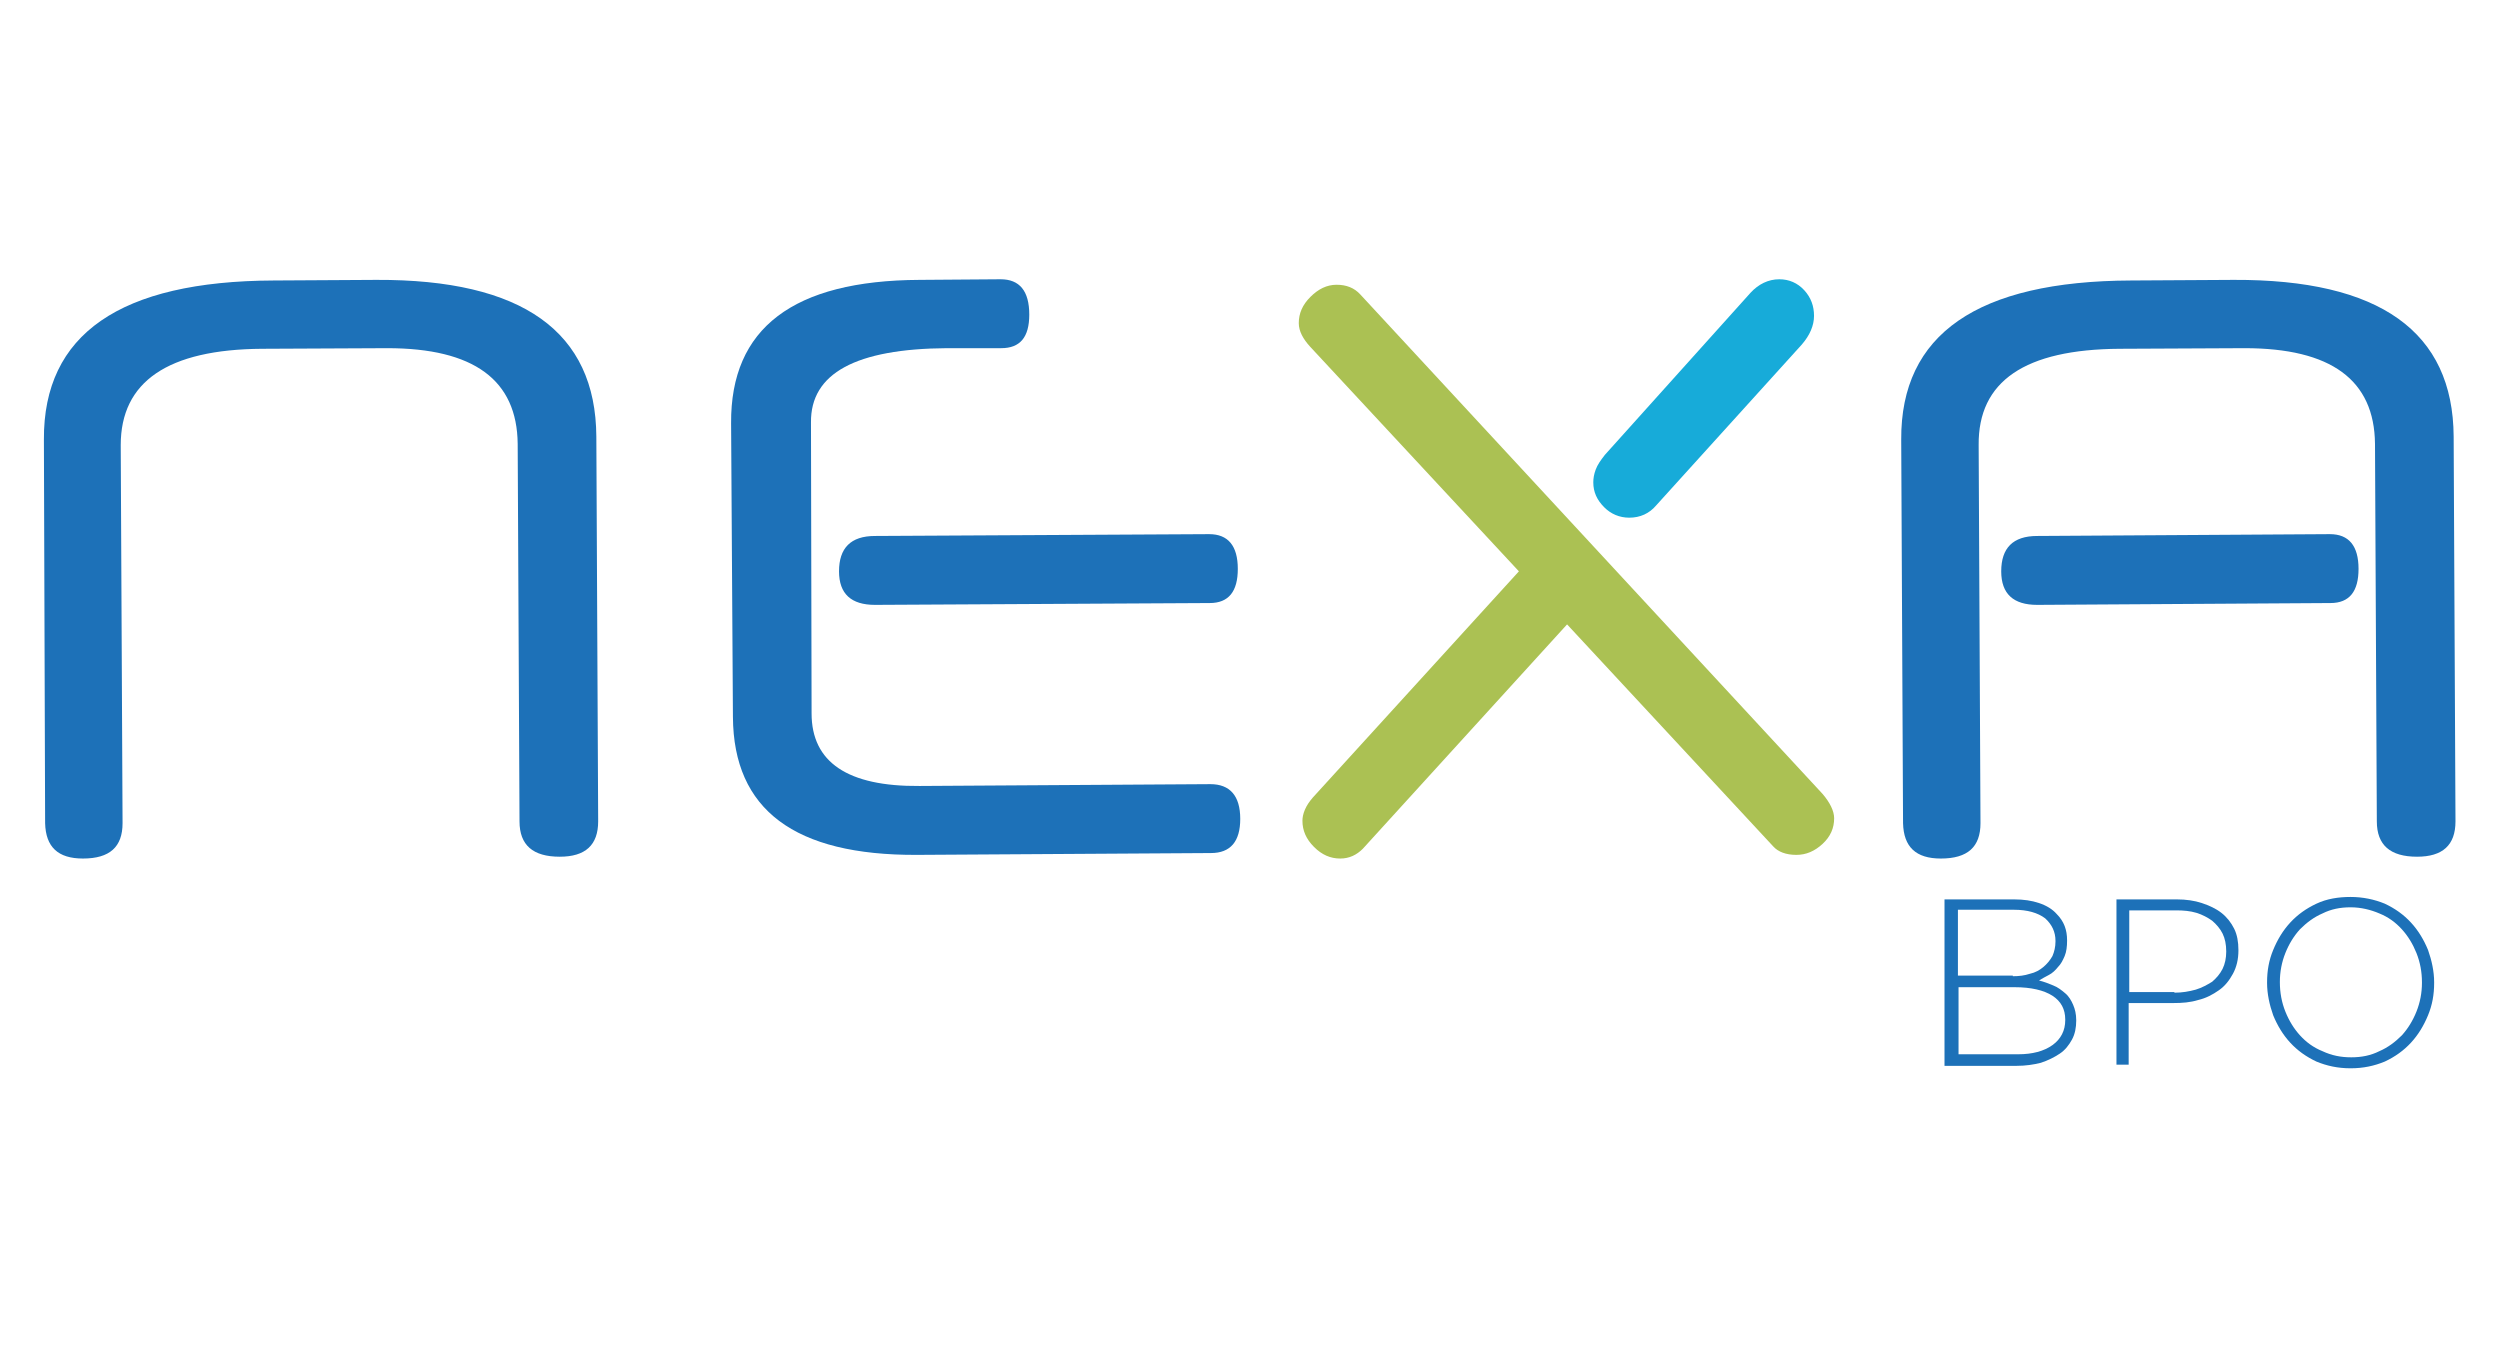
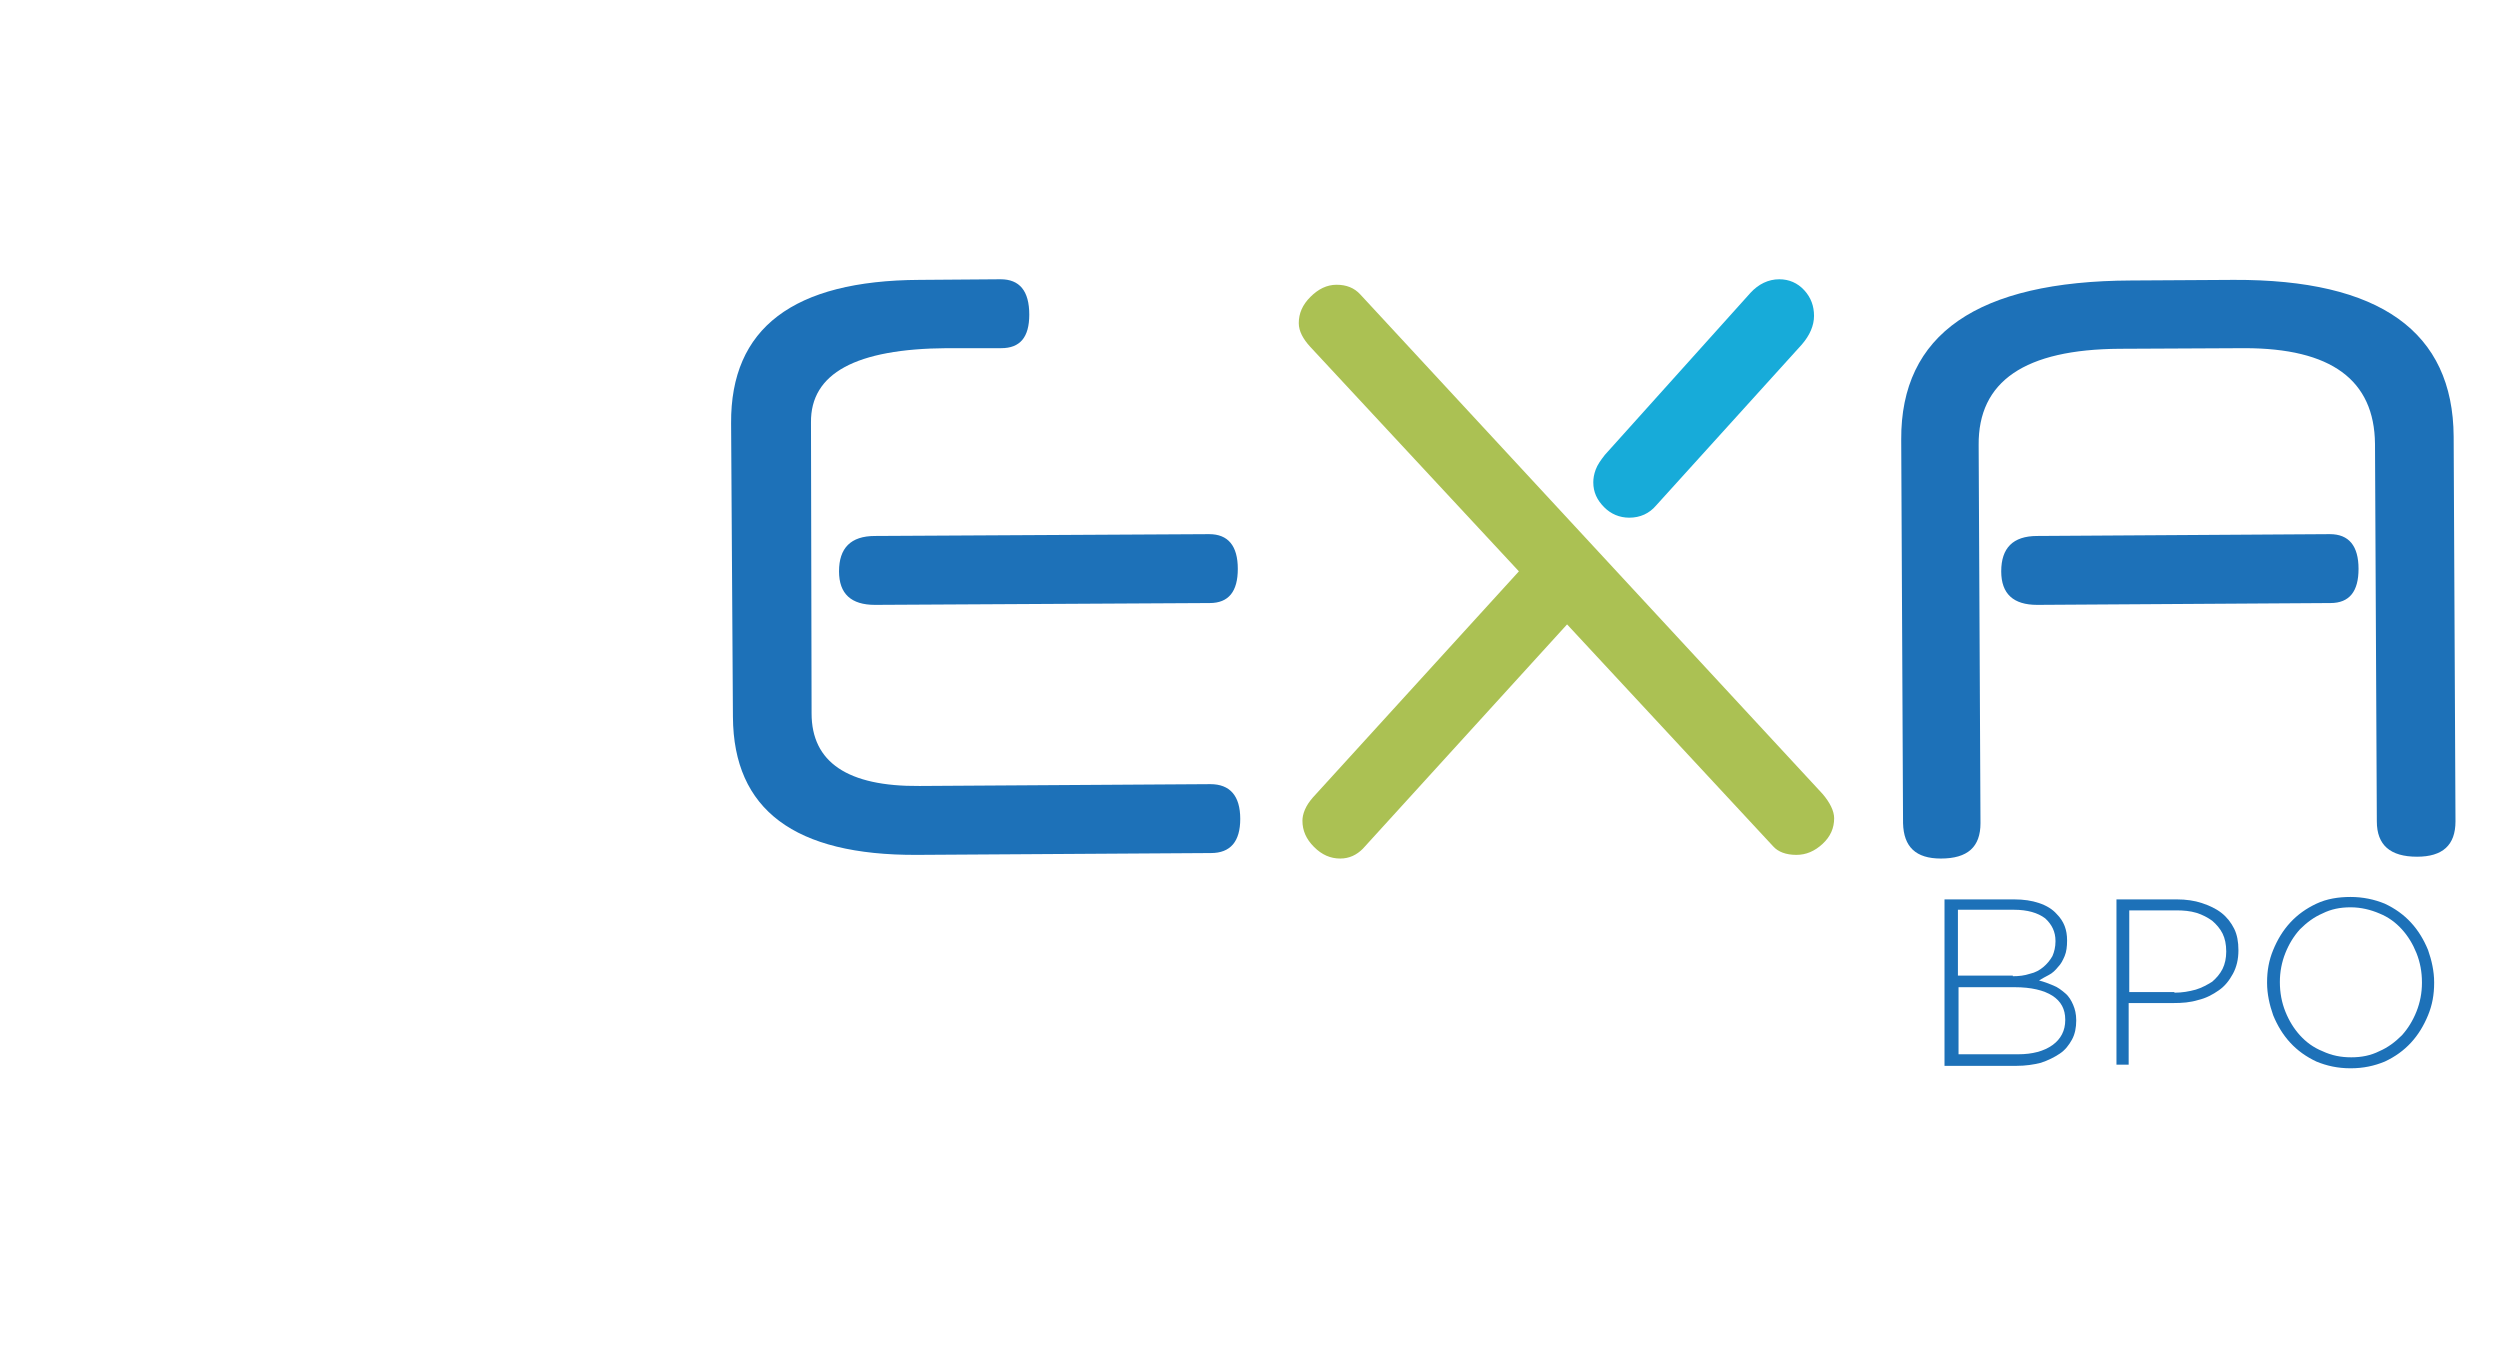
<svg xmlns="http://www.w3.org/2000/svg" version="1.1" id="Capa_1" x="0px" y="0px" viewBox="0 0 410 221" style="enable-background:new 0 0 410 221;" xml:space="preserve">
  <style type="text/css">
	.st0{fill:#1D71B8;}
	.st1{fill:#17ABD9;}
	.st2{fill:#ABC153;}
</style>
  <g>
    <path class="st0" d="M382.1,87.6c3.1,0,4.7,1.9,4.7,5.7c0,3.7-1.5,5.6-4.6,5.6l-48.1,0.3c-3.9,0-5.9-1.8-5.9-5.5   c0-3.8,1.9-5.8,5.9-5.8L382.1,87.6z" />
-     <path class="st0" d="M7.2,72.1c-0.1-17.3,12.5-26,37.7-26.1l16.8-0.1c24-0.1,36,8.5,36.1,25.7l0.3,63.1c0,3.9-2.1,5.8-6.3,5.8   c-4.4,0-6.6-1.9-6.6-5.8l-0.3-61.9c-0.1-10.5-7.2-15.7-21.4-15.7l-20.5,0.1C27.5,57.3,19.8,62.6,19.8,73l0.3,62   c0,3.9-2.1,5.8-6.5,5.8c-4.1,0-6.1-1.9-6.2-5.8L7.2,72.1z" />
    <path class="st0" d="M311.8,72.1c-0.1-17.3,12.5-26,37.7-26.1l16.8-0.1c24-0.1,36,8.5,36.1,25.7l0.3,63.1c0,3.9-2.1,5.8-6.3,5.8   c-4.4,0-6.6-1.9-6.6-5.8l-0.3-61.9c-0.1-10.5-7.2-15.7-21.4-15.7l-20.5,0.1c-15.5,0.1-23.2,5.3-23.1,15.8l0.3,62   c0,3.9-2.1,5.8-6.5,5.8c-4.1,0-6.1-1.9-6.2-5.8L311.8,72.1z" />
    <path class="st0" d="M133.1,117c0,8,5.9,12,17.7,11.9l47.7-0.3c3.2,0,4.9,1.9,4.9,5.7c0,3.7-1.6,5.6-4.8,5.6l-48.2,0.3   c-20.1,0.1-30.1-7.4-30.2-22.6l-0.3-48.2c-0.1-15.6,10.2-23.4,30.9-23.5l13.3-0.1c3.1,0,4.7,1.9,4.7,5.8c0,3.7-1.5,5.5-4.6,5.5   l-8.9,0c-14.9,0.1-22.4,4.1-22.3,12.2L133.1,117z" />
    <path class="st0" d="M198.3,87.6c3.1,0,4.7,1.9,4.7,5.7c0,3.7-1.5,5.6-4.6,5.6l-54.9,0.3c-3.9,0-5.9-1.8-5.9-5.5   c0-3.8,1.9-5.8,5.9-5.8L198.3,87.6z" />
    <path class="st1" d="M271.6,82.9c-1.1,1.3-2.6,2-4.4,2c-1.6,0-3-0.6-4.1-1.7c-1.2-1.2-1.8-2.5-1.8-4.1c0-0.6,0.1-1.3,0.4-2.1   c0.3-0.8,0.8-1.5,1.5-2.4L287.1,48c1.3-1.4,2.9-2.2,4.7-2.2c1.6,0,3,0.6,4.1,1.8c1.1,1.2,1.6,2.6,1.6,4.2c0,1.6-0.7,3.2-2,4.7   L271.6,82.9z" />
    <path class="st2" d="M298.9,130.2c1.2,1.4,1.9,2.8,1.9,4c0,1.6-0.6,3-1.9,4.2c-1.3,1.2-2.7,1.8-4.3,1.8c-1.7,0-3-0.5-3.8-1.4   l-33.8-36.4l-33.5,36.8c-1,1-2.2,1.6-3.7,1.6c-1.6,0-3-0.6-4.3-1.9c-1.3-1.3-1.9-2.7-1.9-4.3c0-0.5,0.1-1.1,0.4-1.8   c0.3-0.7,0.7-1.3,1.3-2l33.8-37.1l-34.2-36.8c-1.2-1.3-1.9-2.6-1.9-3.9c0-1.6,0.6-3,1.9-4.3c1.3-1.3,2.7-2,4.3-2   c1.6,0,2.9,0.5,3.9,1.6L298.9,130.2z" />
    <g>
      <path class="st0" d="M319.1,147.5h11.2c1.6,0,2.9,0.2,4.1,0.6c1.2,0.4,2.2,1,2.9,1.8c1.2,1.2,1.7,2.6,1.7,4.3v0.1    c0,0.9-0.1,1.8-0.4,2.5c-0.3,0.7-0.6,1.3-1.1,1.8c-0.4,0.5-0.9,1-1.5,1.3c-0.6,0.3-1.1,0.6-1.6,0.9c0.8,0.2,1.6,0.5,2.3,0.8    c0.8,0.3,1.4,0.8,2,1.3c0.6,0.5,1,1.2,1.3,1.9c0.3,0.7,0.5,1.5,0.5,2.5v0.1c0,1.1-0.2,2.2-0.7,3.1c-0.5,0.9-1.1,1.7-2,2.3    c-0.9,0.6-1.9,1.1-3.1,1.5c-1.2,0.3-2.5,0.5-4,0.5h-11.8V147.5z M330.1,160.1c1,0,1.9-0.1,2.8-0.4c0.9-0.2,1.6-0.6,2.2-1.1    c0.6-0.5,1.1-1.1,1.5-1.8c0.3-0.7,0.5-1.5,0.5-2.4v-0.1c0-1.5-0.6-2.7-1.7-3.7c-1.2-0.9-2.9-1.4-5.1-1.4h-9.2v10.8H330.1z     M331,172.9c2.3,0,4.2-0.5,5.6-1.5c1.4-1,2.1-2.4,2.1-4.1v-0.1c0-1.7-0.7-3-2.1-3.9c-1.4-0.9-3.5-1.4-6.2-1.4h-9.2v11H331z" />
      <path class="st0" d="M347.1,147.5h9.9c1.5,0,2.9,0.2,4.1,0.6c1.2,0.4,2.3,0.9,3.2,1.6c0.9,0.7,1.6,1.6,2.1,2.6    c0.5,1,0.7,2.2,0.7,3.5v0.1c0,1.4-0.3,2.7-0.9,3.8c-0.6,1.1-1.3,2-2.3,2.7c-1,0.7-2.1,1.3-3.4,1.6c-1.3,0.4-2.6,0.5-4.1,0.5h-7.3    v10.1h-2V147.5z M356.6,162.8c1.3,0,2.4-0.2,3.5-0.5c1-0.3,1.9-0.8,2.7-1.3c0.7-0.6,1.3-1.3,1.7-2.1c0.4-0.8,0.6-1.8,0.6-2.8V156    c0-1.1-0.2-2.1-0.6-2.9c-0.4-0.8-1-1.5-1.7-2.1c-0.7-0.5-1.6-1-2.6-1.3c-1-0.3-2.1-0.4-3.3-0.4h-7.7v13.4H356.6z" />
      <path class="st0" d="M385.5,175.2c-2.1,0-3.9-0.4-5.6-1.1c-1.7-0.8-3.1-1.8-4.3-3.1c-1.2-1.3-2.1-2.8-2.8-4.5    c-0.6-1.7-1-3.5-1-5.3v-0.1c0-1.9,0.3-3.6,1-5.3c0.7-1.7,1.6-3.2,2.8-4.5c1.2-1.3,2.6-2.3,4.3-3.1c1.7-0.8,3.6-1.1,5.6-1.1    c2,0,3.9,0.4,5.6,1.1c1.7,0.8,3.1,1.8,4.3,3.1c1.2,1.3,2.1,2.8,2.8,4.5c0.6,1.7,1,3.5,1,5.3c0,0,0,0.1,0,0.1c0,1.9-0.3,3.6-1,5.3    c-0.7,1.7-1.6,3.2-2.8,4.5c-1.2,1.3-2.6,2.3-4.3,3.1C389.4,174.8,387.6,175.2,385.5,175.2z M385.6,173.4c1.7,0,3.2-0.3,4.6-1    c1.4-0.6,2.6-1.5,3.7-2.6c1-1.1,1.8-2.4,2.4-3.9c0.6-1.5,0.9-3.1,0.9-4.7v-0.1c0-1.7-0.3-3.3-0.9-4.8c-0.6-1.5-1.4-2.8-2.4-3.9    c-1-1.1-2.2-2-3.7-2.6c-1.4-0.6-3-1-4.7-1c-1.7,0-3.2,0.3-4.6,1c-1.4,0.6-2.6,1.5-3.7,2.6c-1,1.1-1.8,2.4-2.4,3.9    c-0.6,1.5-0.9,3.1-0.9,4.7v0.1c0,1.7,0.3,3.3,0.9,4.8c0.6,1.5,1.4,2.8,2.4,3.9c1,1.1,2.2,2,3.7,2.6    C382.4,173.1,383.9,173.4,385.6,173.4z" />
    </g>
  </g>
</svg>